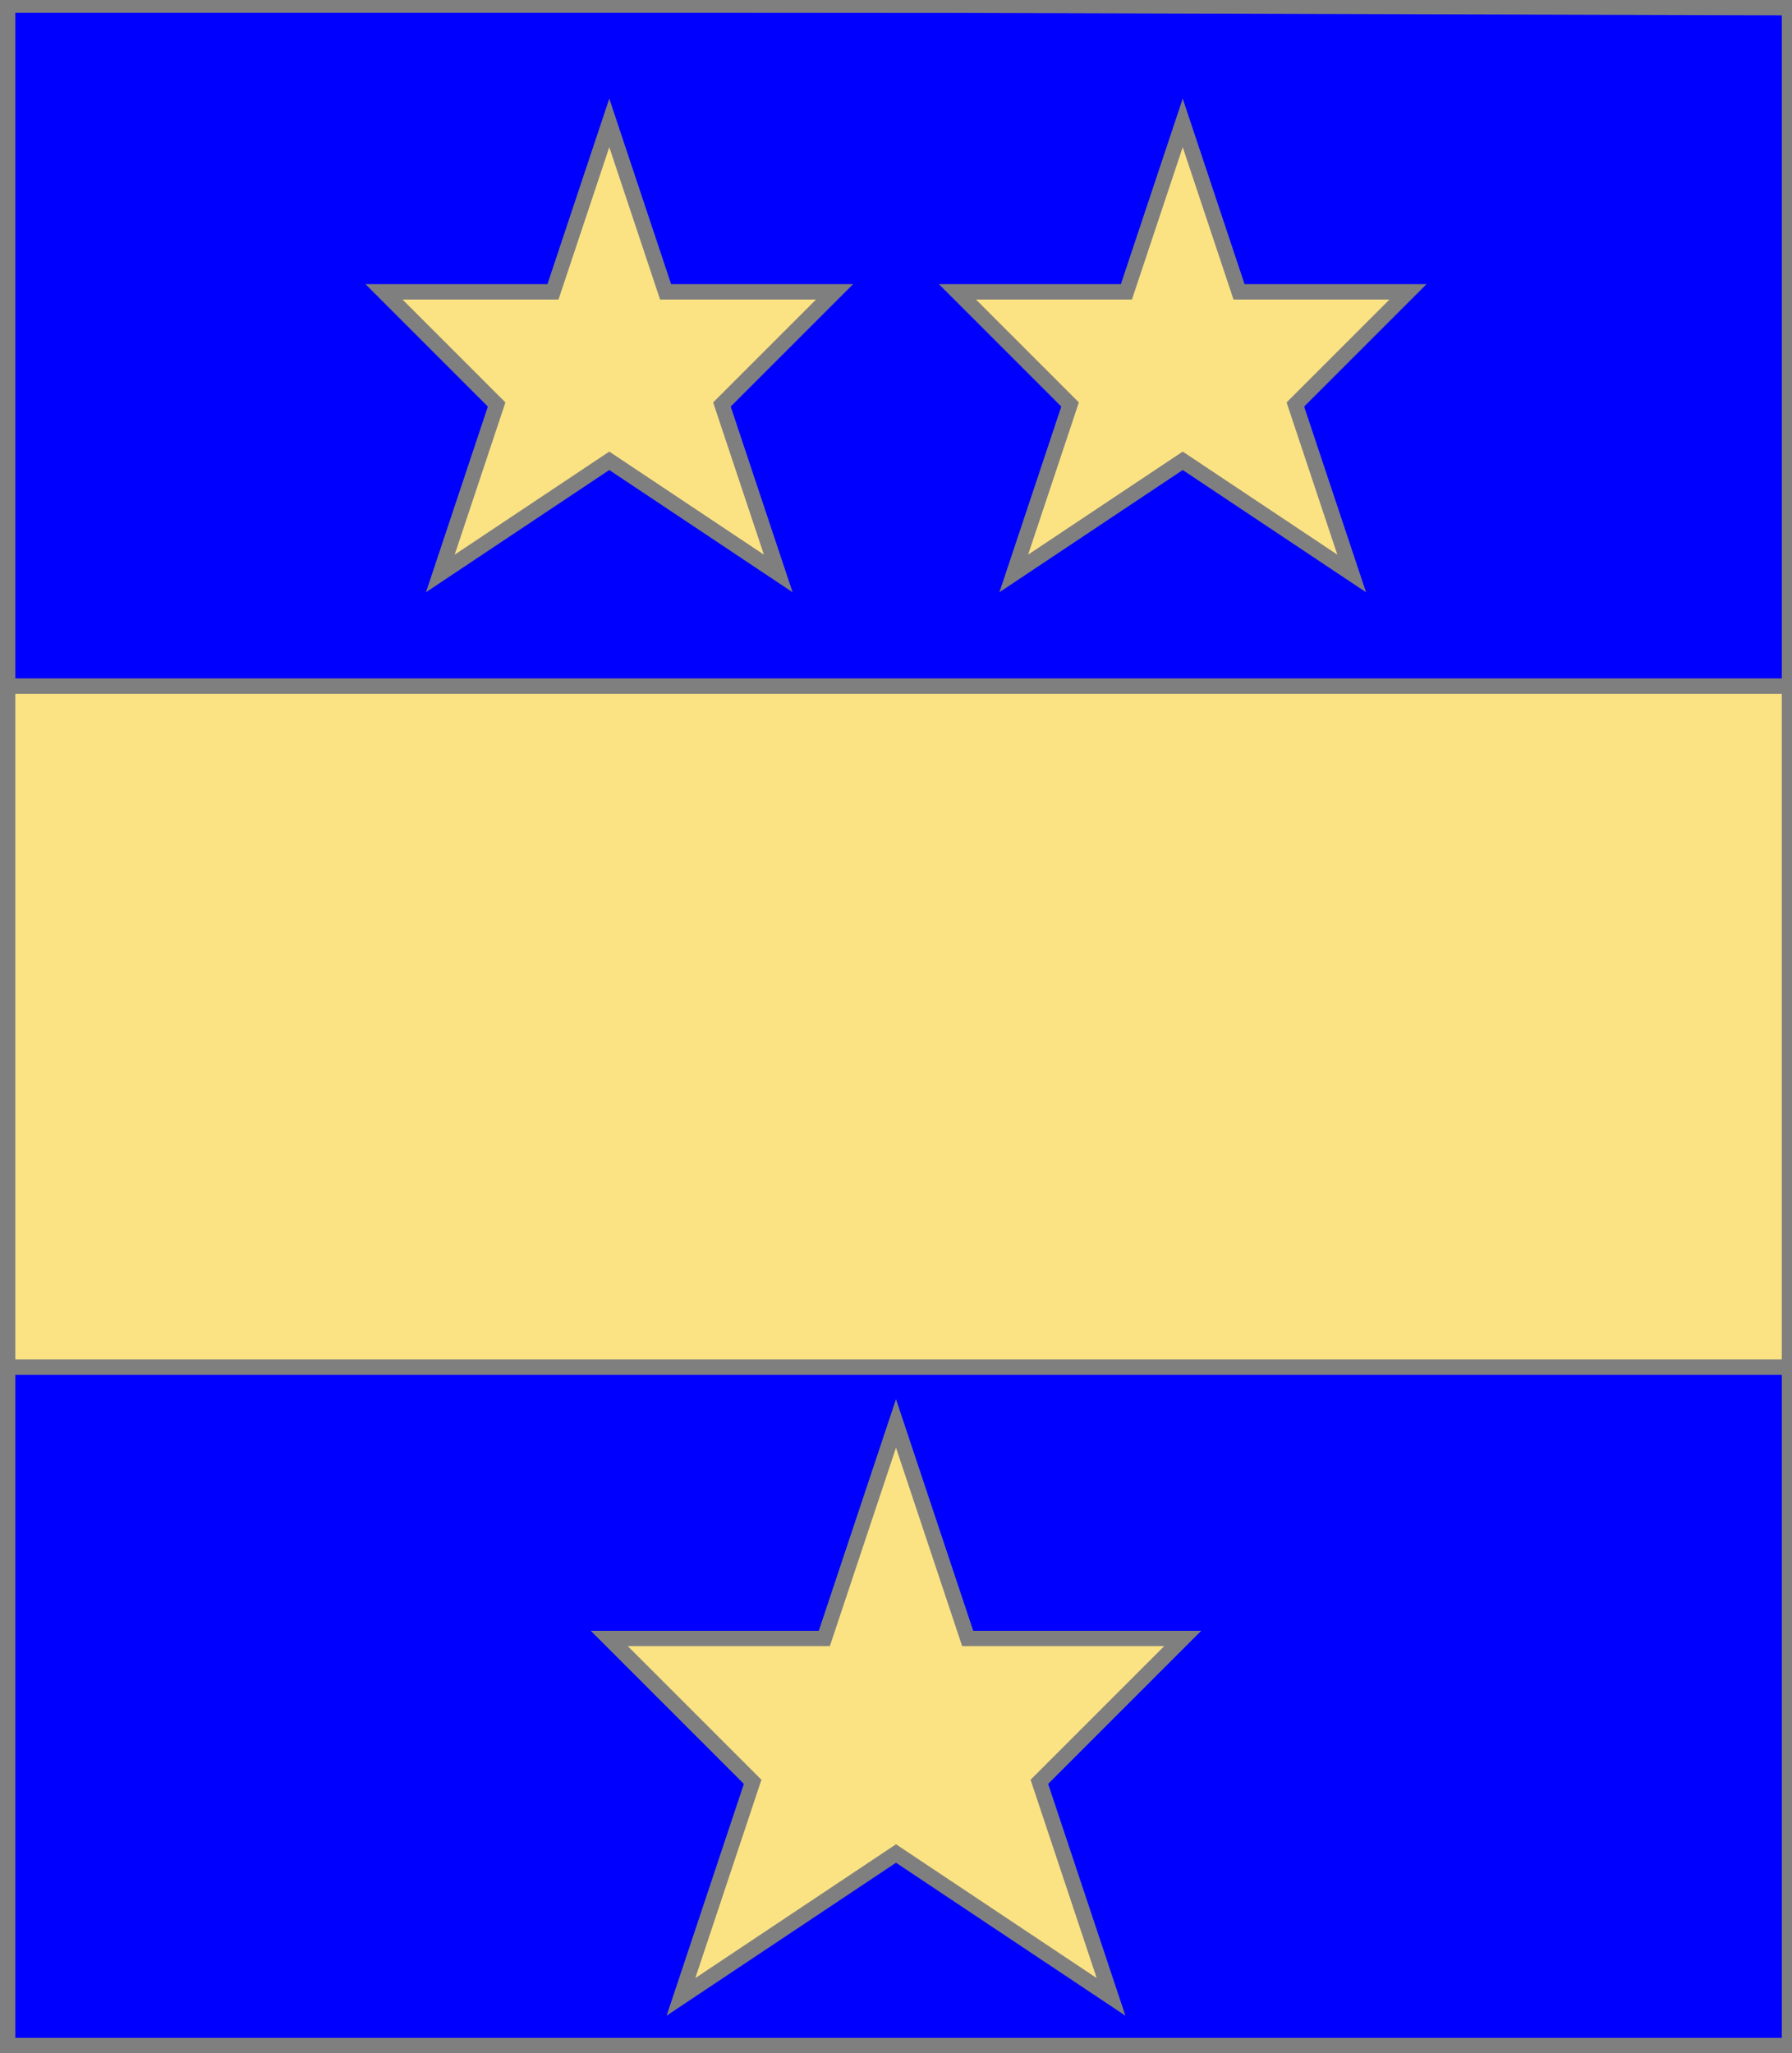
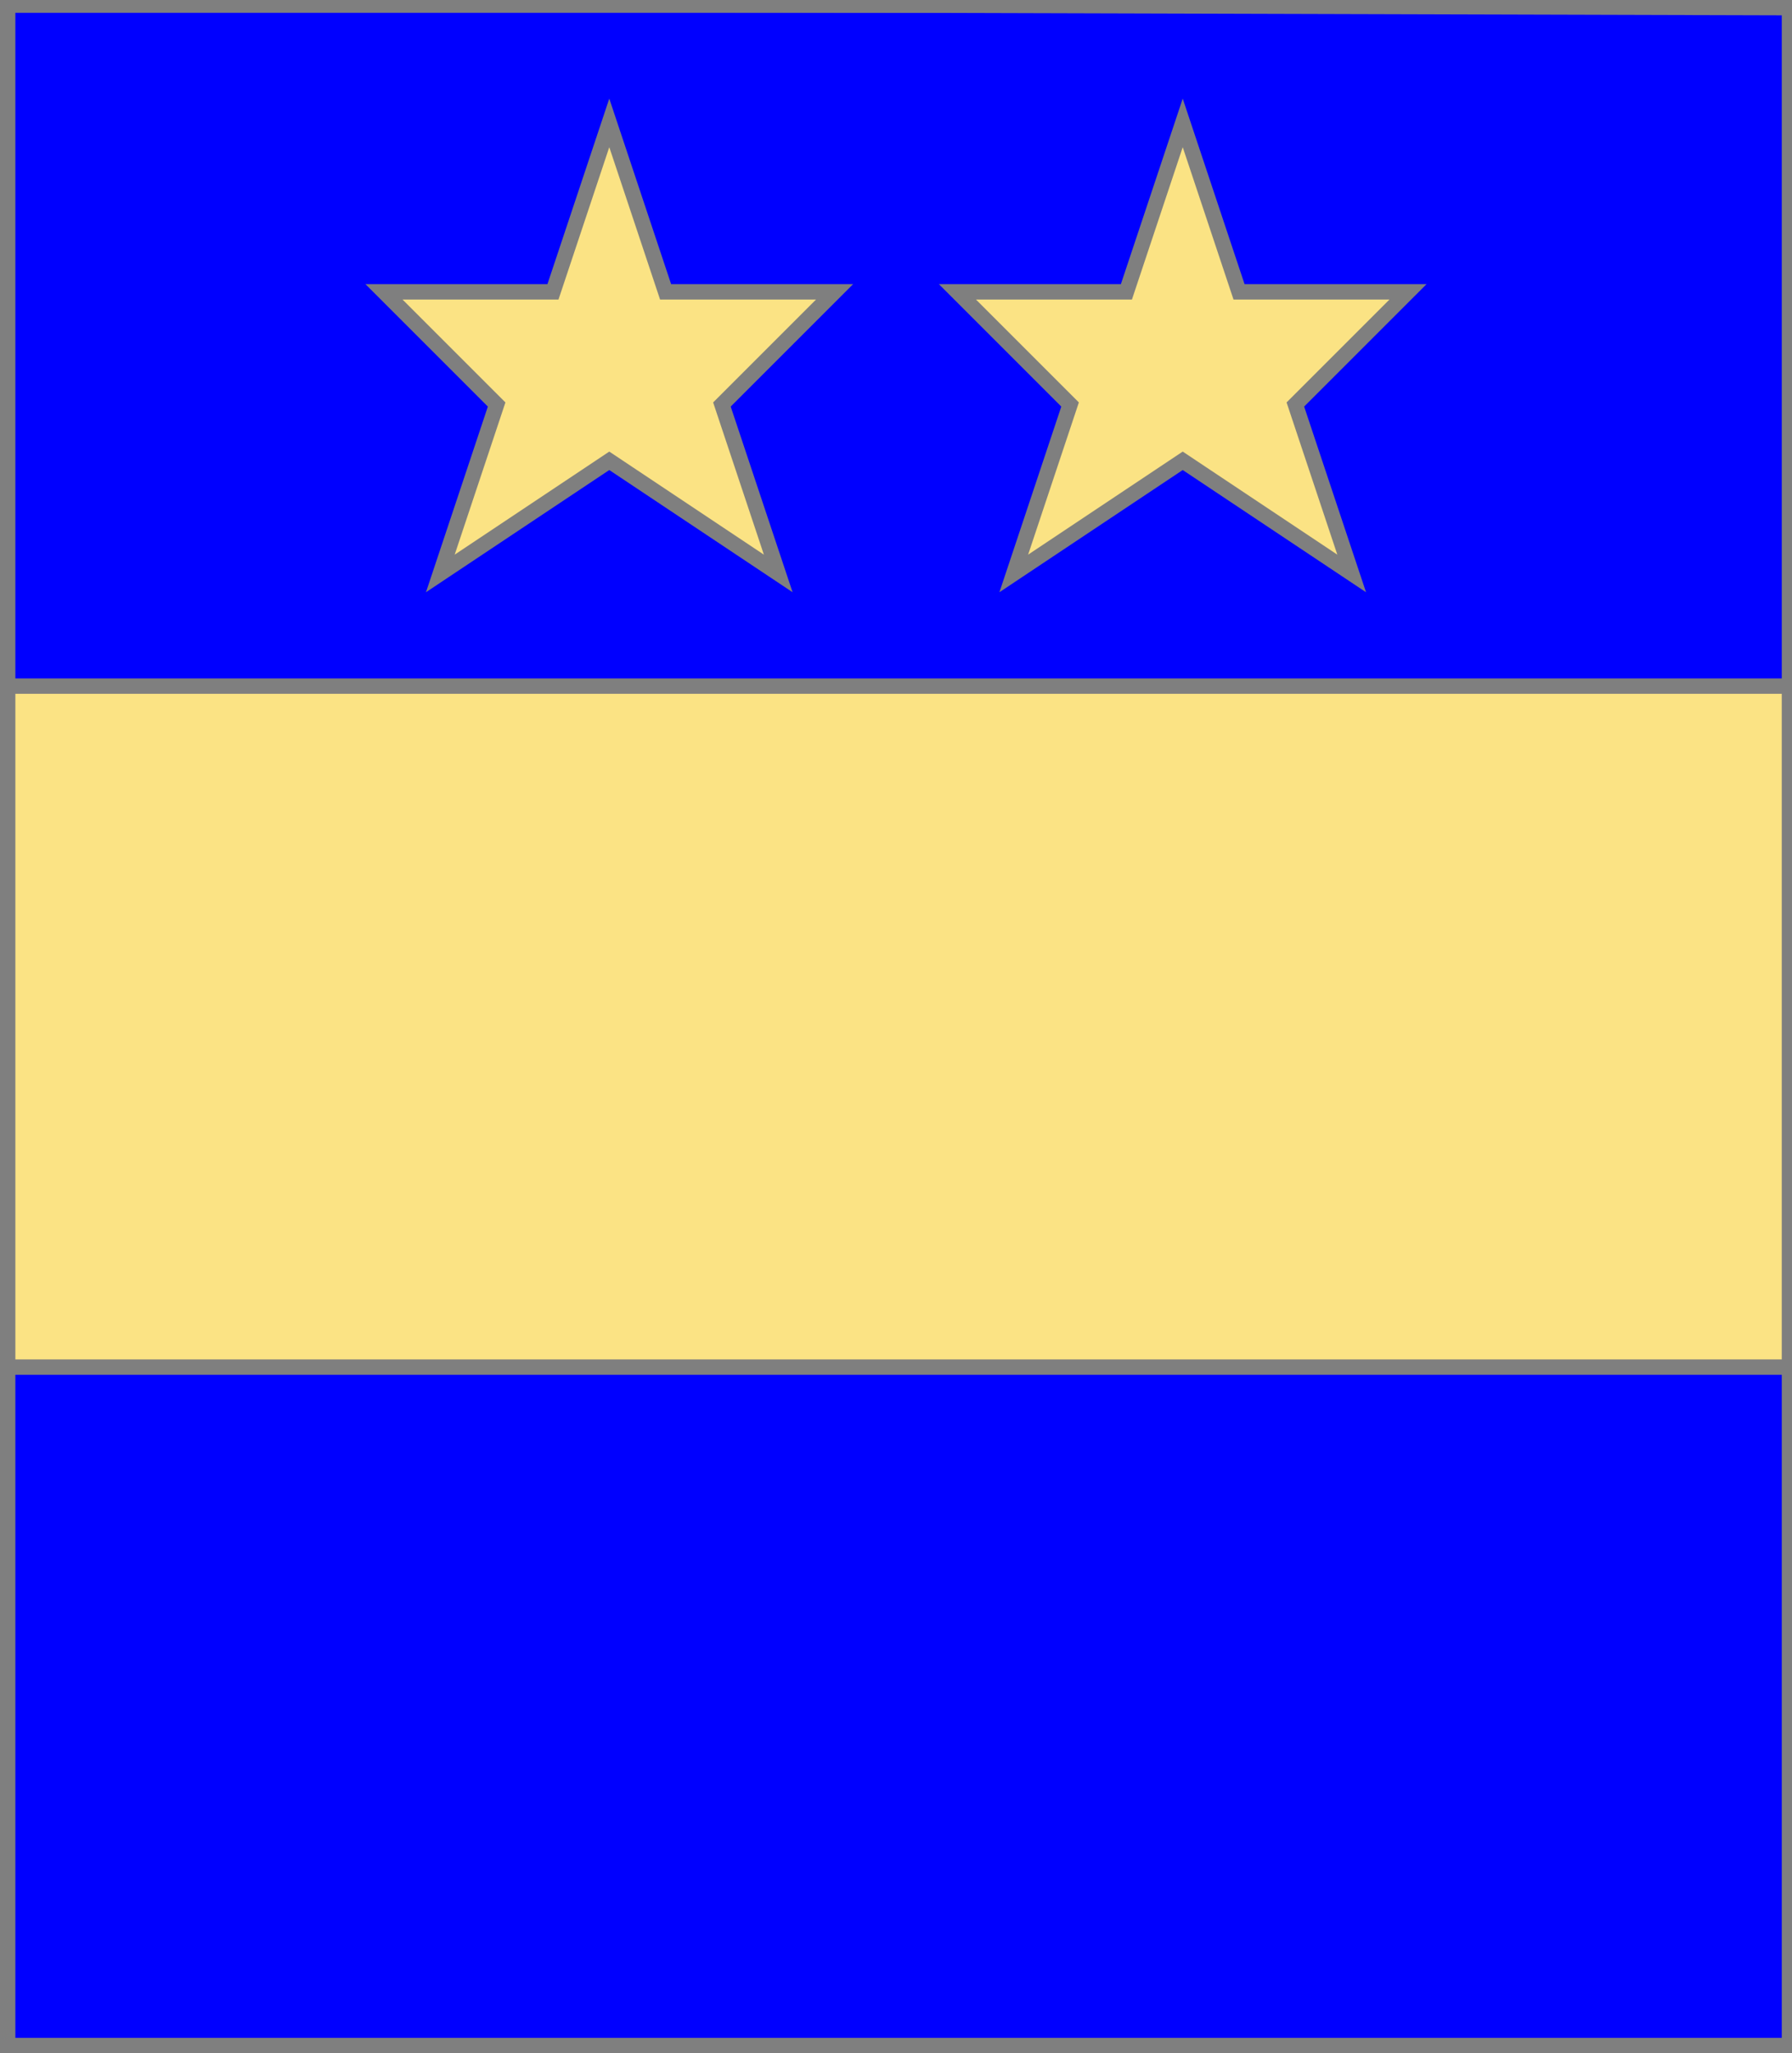
<svg xmlns="http://www.w3.org/2000/svg" width="350" height="401" xml:lang="fr">
  <g>
    <g>
      <polygon points="1,401 350,400 350,1 1,1 " fill="#0000ff" />
      <polygon points="1,401 350,400 350,1 1,1 " stroke="#7f7f7f" stroke-width="3" fill-opacity="0.0" />
    </g>
    <g>
      <g>
        <polygon points="1,134 350,134 350,267 1,267 " fill="#fbe384" />
        <polygon points="1,134 350,134 350,267 1,267 " stroke="#7f7f7f" stroke-width="3" fill-opacity="0.0" />
      </g>
      <g>
        <g>
          <polygon points="119,24 130,57 163,57 141,79 152,112 119,90 86,112 97,79 75,57 108,57 " fill="#fbe384" />
          <polygon points="119,24 130,57 163,57 141,79 152,112 119,90 86,112 97,79 75,57 108,57 " stroke="#7f7f7f" stroke-width="3" fill-opacity="0.0" />
        </g>
        <g>
          <polygon points="231,24 242,57 275,57 253,79 264,112 231,90 198,112 209,79 187,57 220,57 " fill="#fbe384" />
          <polygon points="231,24 242,57 275,57 253,79 264,112 231,90 198,112 209,79 187,57 220,57 " stroke="#7f7f7f" stroke-width="3" fill-opacity="0.0" />
        </g>
      </g>
      <g>
-         <polygon points="175,278 189,320 231,320 203,348 217,390 175,362 133,390 147,348 119,320 161,320 " fill="#fbe384" />
-         <polygon points="175,278 189,320 231,320 203,348 217,390 175,362 133,390 147,348 119,320 161,320 " stroke="#7f7f7f" stroke-width="3" fill-opacity="0.0" />
-       </g>
+         </g>
    </g>
  </g>
  <polygon points="1,0 350,1 350,400 1,400 " stroke="#7f7f7f" stroke-width="4" fill-opacity="0.0" />
</svg>